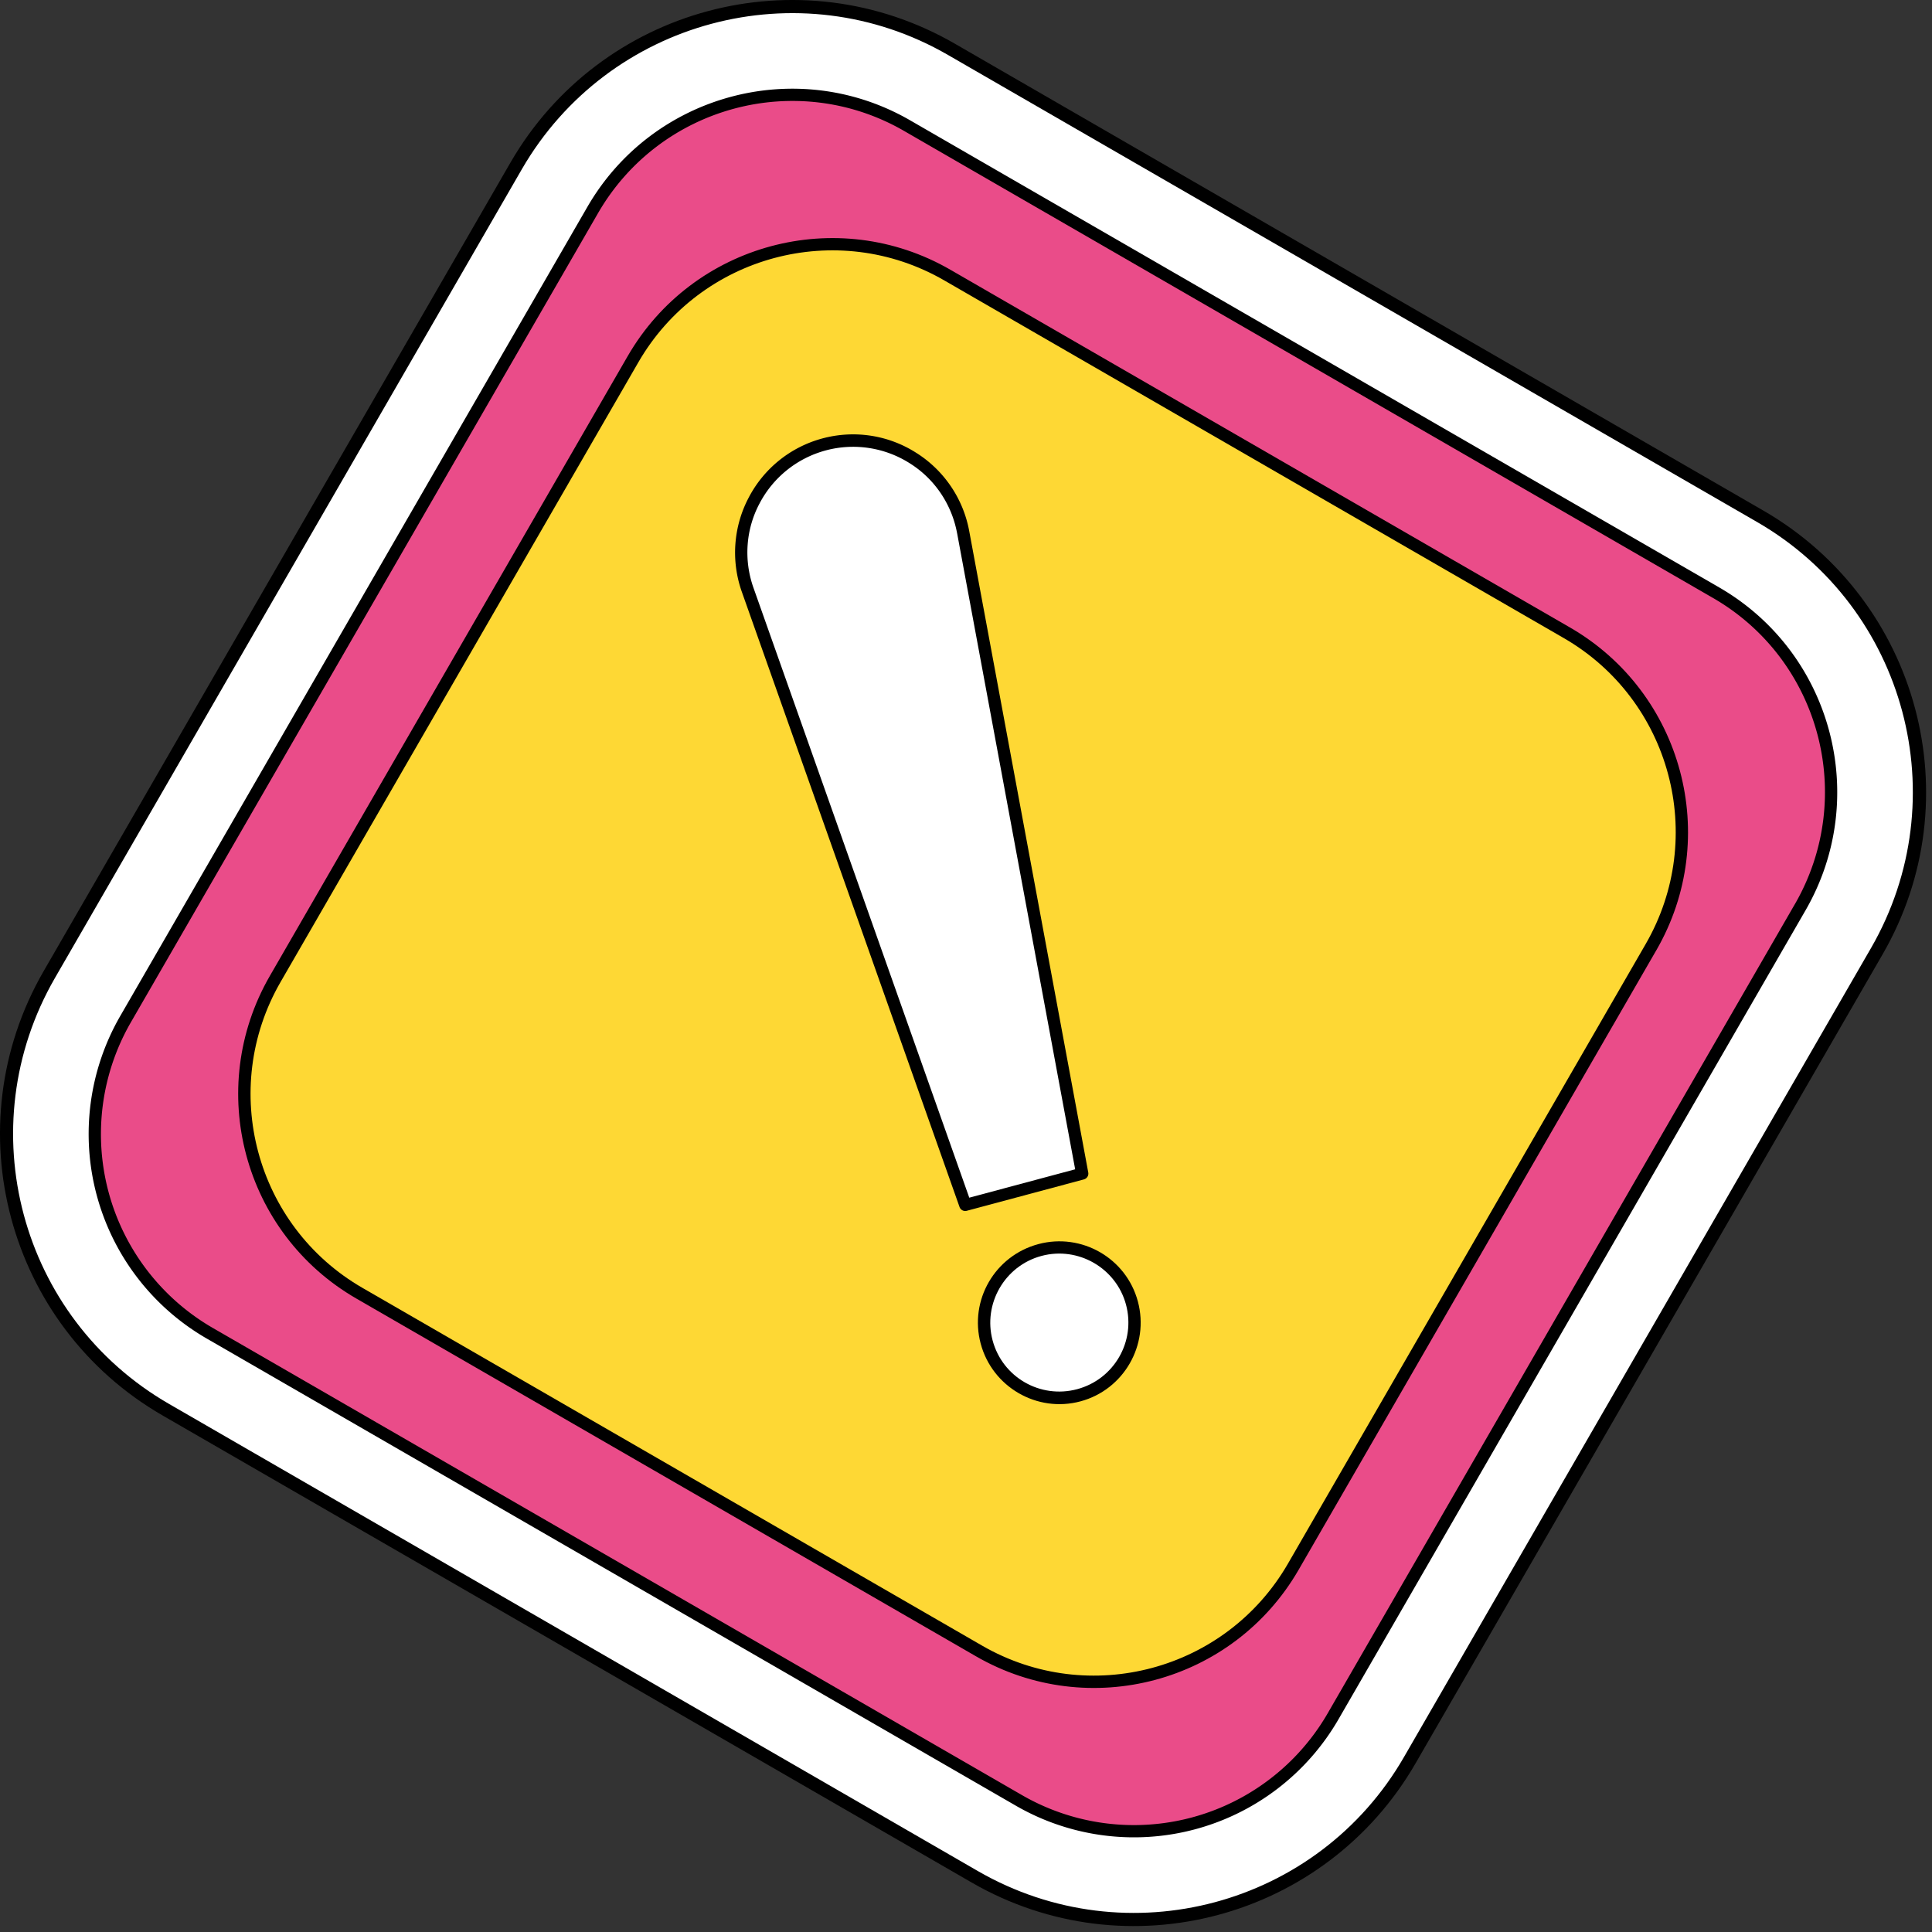
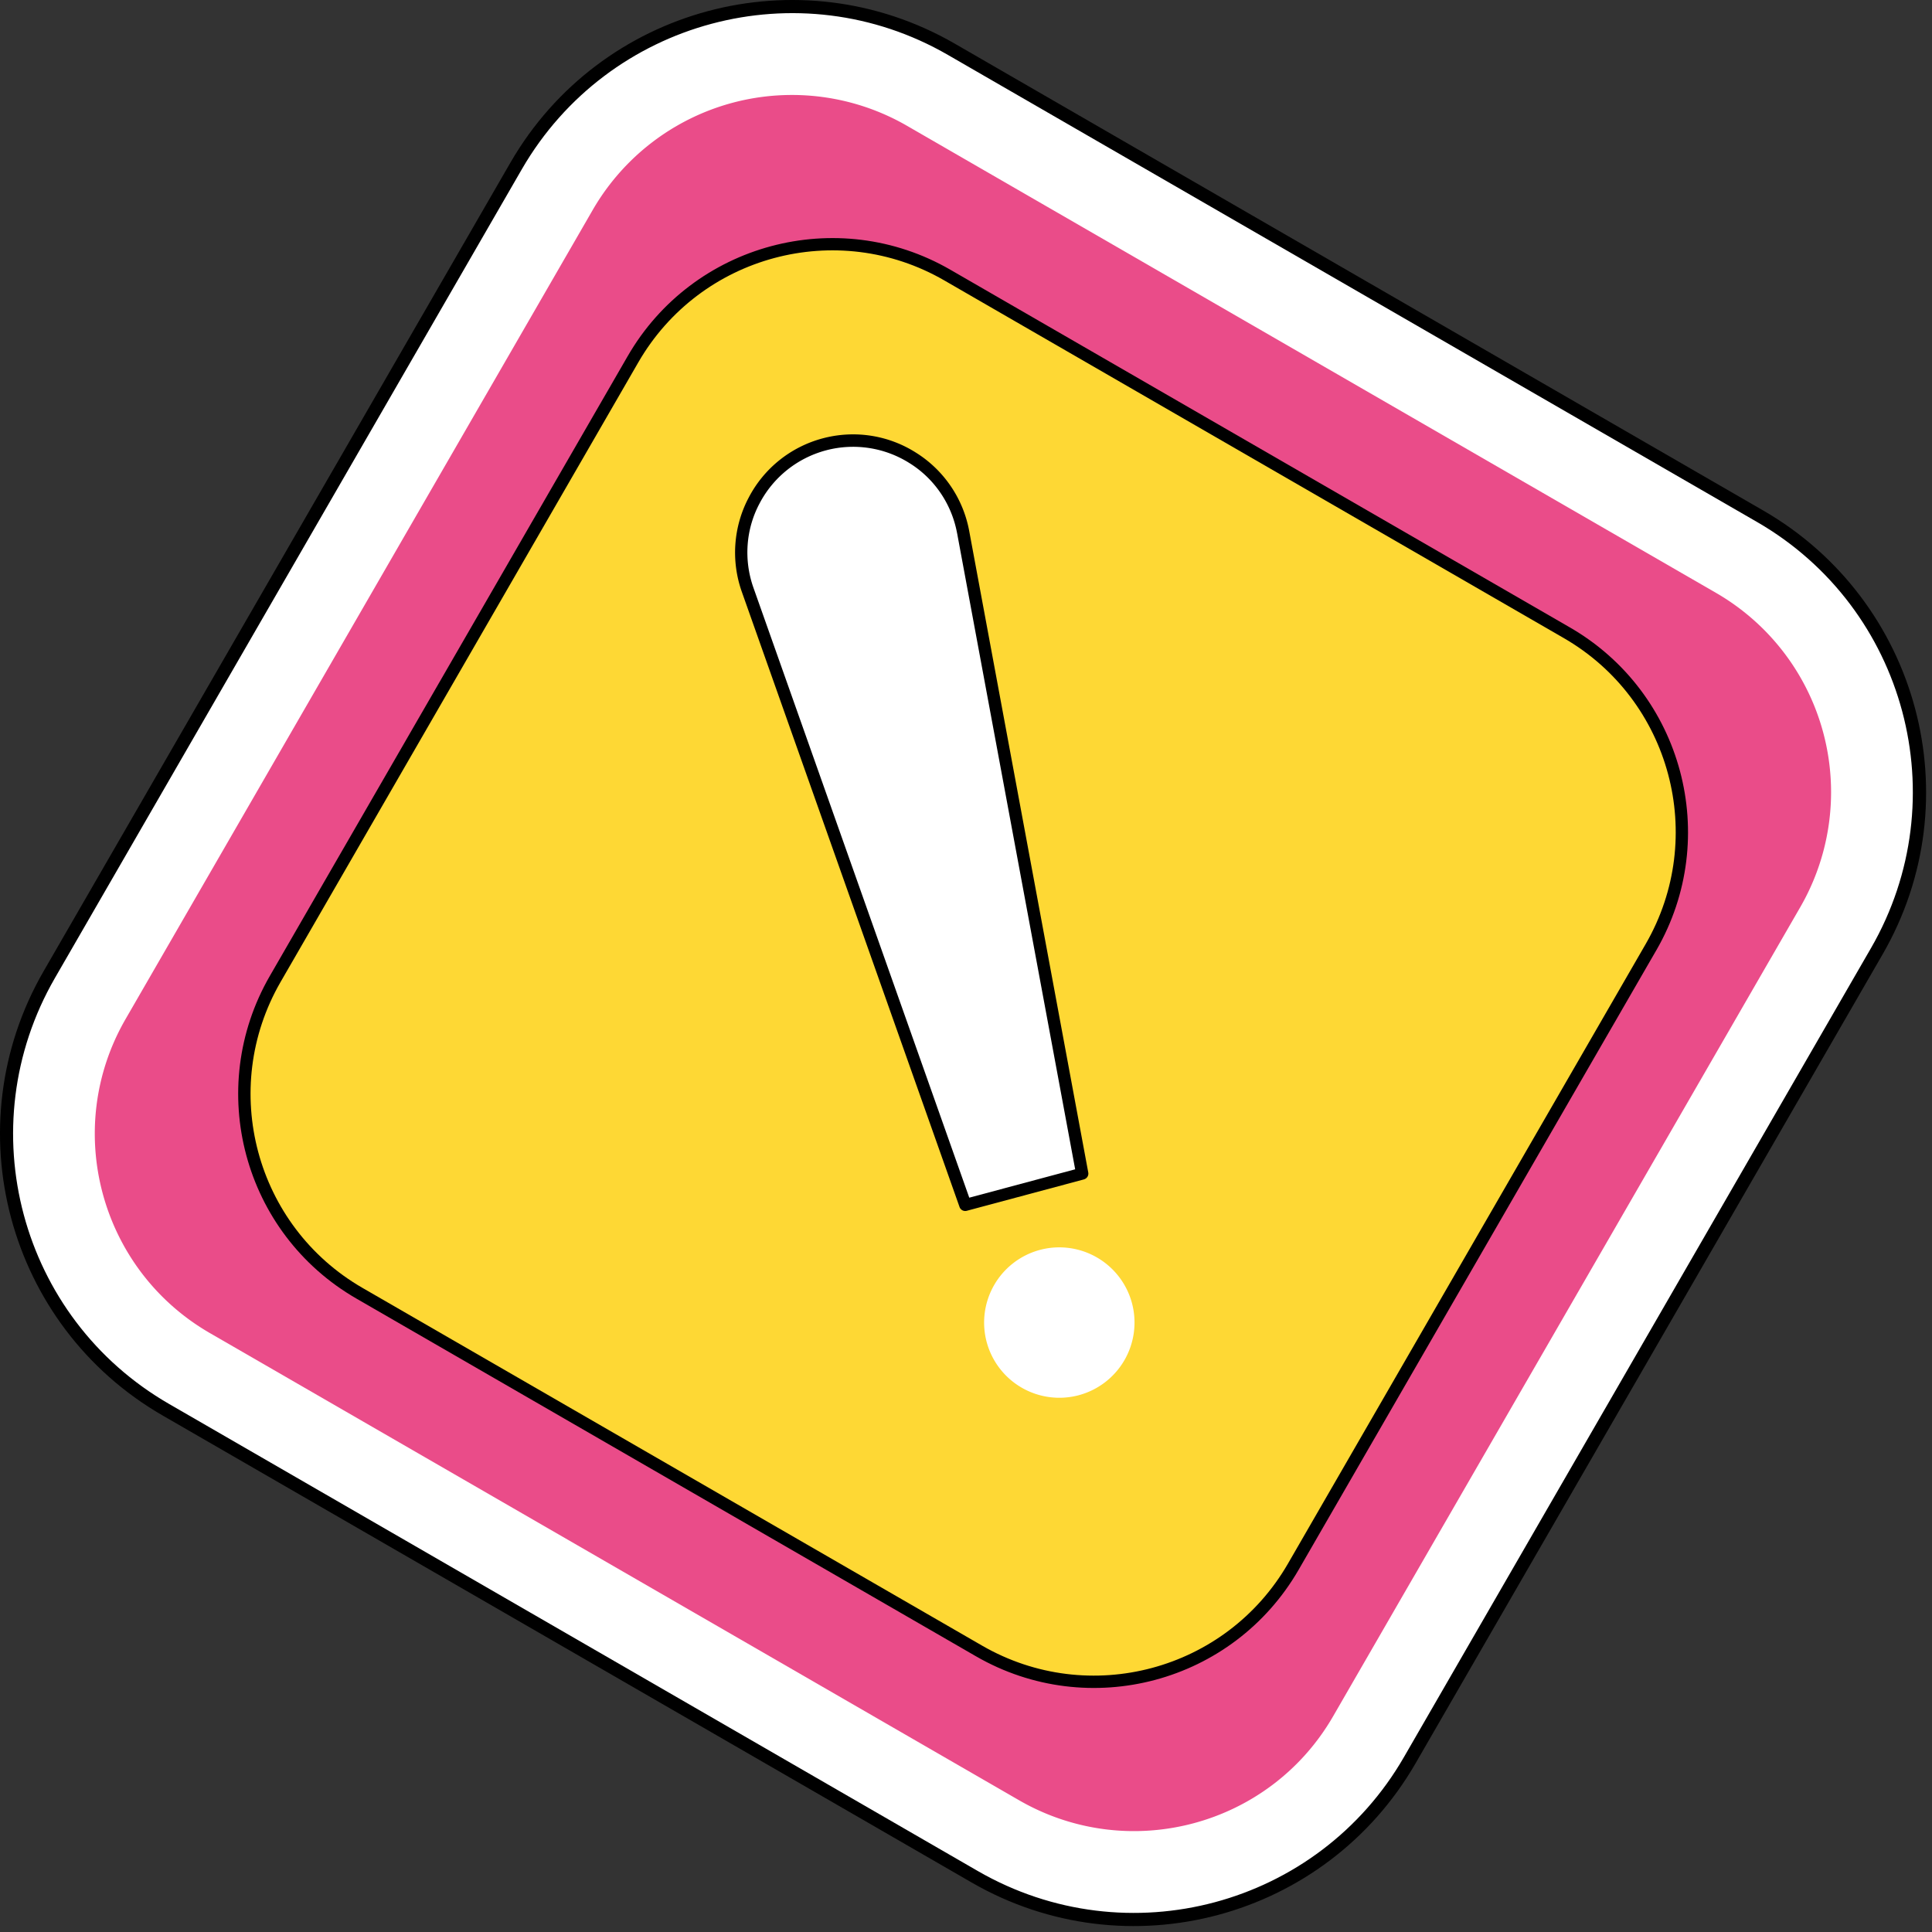
<svg xmlns="http://www.w3.org/2000/svg" width="133" height="133" fill="none">
  <rect width="100%" height="100%" fill="#333333" stroke="none" />
  <g fill-rule="evenodd">
    <path d="M129.186 65.484c6.078-10.482 2.47-23.885-8.004-29.936L65.477 3.392C55.004-2.659 41.6.931 35.549 11.413L3.396 67.107C-2.654 77.591.927 90.992 11.401 97.046l55.704 32.153a21.91 21.91 0 0 0 29.928-8.021l32.153-55.694z" fill="#fff" />
    <path d="M129.593 65.709c6.187-10.696 2.497-24.377-8.194-30.555L65.721 3.001C55.004-3.177 41.329.489 35.142 11.188L2.989 66.881C-3.17 77.58.493 91.261 11.183 97.436l55.705 32.156c10.691 6.176 24.366 2.51 30.552-8.189l32.153-55.694zm-.787-.451l-32.153 55.694c-5.915 10.264-19.047 13.784-29.331 7.855L11.645 96.652C1.361 90.726-2.139 77.599 3.776 67.335l32.153-55.694C41.871 1.373 55.004-2.143 65.26 3.783l55.705 32.156c10.256 5.926 13.756 19.053 7.841 29.32z" fill="#000" />
    <path d="M123.927 62.457a15.84 15.84 0 0 0-5.795-21.643L62.439 8.66a15.84 15.84 0 0 0-21.641 5.803L8.645 70.153c-4.368 7.566-1.767 17.246 5.809 21.62l55.693 32.154c7.576 4.374 17.259 1.787 21.627-5.779l32.153-55.691z" fill="#ea4c89" />
-     <path d="M124.293 62.669c4.491-7.778 1.833-17.74-5.944-22.231L62.656 8.284c-7.778-4.491-17.734-1.811-22.225 5.967L8.278 69.942a16.26 16.26 0 0 0 5.958 22.207l55.693 32.154a16.26 16.26 0 0 0 22.211-5.943l32.153-55.691zm-.735-.425l-32.153 55.69a15.41 15.41 0 0 1-21.055 5.64L14.657 91.421a15.41 15.41 0 0 1-5.643-21.054l32.153-55.691c4.26-7.378 13.695-9.92 21.069-5.663l55.693 32.154c7.374 4.257 9.89 13.699 5.63 21.078z" fill="#000" />
    <path d="M113.659 65.198a15.84 15.84 0 0 0-5.802-21.629L65.205 18.944a15.84 15.84 0 0 0-21.632 5.79L18.947 67.387a15.84 15.84 0 0 0 5.802 21.629l42.652 24.625a15.84 15.84 0 0 0 21.633-5.789l24.626-42.654z" fill="#fed834" />
    <path d="M114.026 65.41c4.484-7.766 1.826-17.726-5.952-22.217L65.423 18.568c-7.778-4.491-17.733-1.812-22.216 5.955L18.58 67.176c-4.495 7.786-1.827 17.727 5.951 22.217l42.652 24.625c7.778 4.491 17.721 1.831 22.216-5.955l24.626-42.653zm-.735-.424l-24.626 42.653c-4.255 7.37-13.686 9.902-21.058 5.646L24.955 88.66c-7.372-4.256-9.894-13.69-5.64-21.06l24.626-42.654c4.255-7.37 13.686-9.902 21.058-5.646l42.652 24.625c7.372 4.256 9.895 13.69 5.64 21.06z" fill="#000" />
    <path d="M66.308 36.636c-.392-2.11-1.648-3.965-3.468-5.121-1.812-1.134-4.026-1.47-6.1-.914a7.74 7.74 0 0 0-4.828 3.842 7.75 7.75 0 0 0-.441 6.168L66.453 82.95l8.047-2.156-8.192-44.158z" fill="#fff" />
-     <path d="M66.72 36.55c-.412-2.224-1.737-4.179-3.652-5.381-1.919-1.225-4.252-1.576-6.442-.99s-4.034 2.058-5.086 4.078c-1.056 1.998-1.227 4.354-.472 6.486l14.984 42.338c.075.218.294.326.508.269l8.047-2.156c.216-.058.352-.261.308-.487L66.72 36.55zm-.833.152l8.128 43.794-7.29 1.953-14.858-41.991c-.677-1.915-.526-4.028.424-5.806a7.27 7.27 0 0 1 10.325-2.767c1.712 1.066 2.899 2.82 3.27 4.817z" fill="#000" />
+     <path d="M66.72 36.55c-.412-2.224-1.737-4.179-3.652-5.381-1.919-1.225-4.252-1.576-6.442-.99s-4.034 2.058-5.086 4.078c-1.056 1.998-1.227 4.354-.472 6.486l14.984 42.338c.075.218.294.326.508.269l8.047-2.156c.216-.058.352-.261.308-.487zm-.833.152l8.128 43.794-7.29 1.953-14.858-41.991c-.677-1.915-.526-4.028.424-5.806a7.27 7.27 0 0 1 10.325-2.767c1.712 1.066 2.899 2.82 3.27 4.817z" fill="#000" />
  </g>
  <path d="M74.264 96.047a5.18 5.18 0 0 0 3.661-6.341 5.18 5.18 0 0 0-6.341-3.661 5.18 5.18 0 0 0-3.661 6.341 5.18 5.18 0 0 0 6.341 3.661z" fill="#fff" />
-   <path fill-rule="evenodd" d="M71.477 85.647c-2.988.801-4.766 3.861-3.966 6.849s3.878 4.776 6.866 3.975 4.756-3.887 3.956-6.875-3.871-4.749-6.856-3.95zm.218.812c2.534-.679 5.147.84 5.821 3.356.681 2.542-.828 5.138-3.363 5.817s-5.139-.814-5.821-3.356c-.674-2.516.828-5.138 3.363-5.817z" fill="#000" />
</svg>